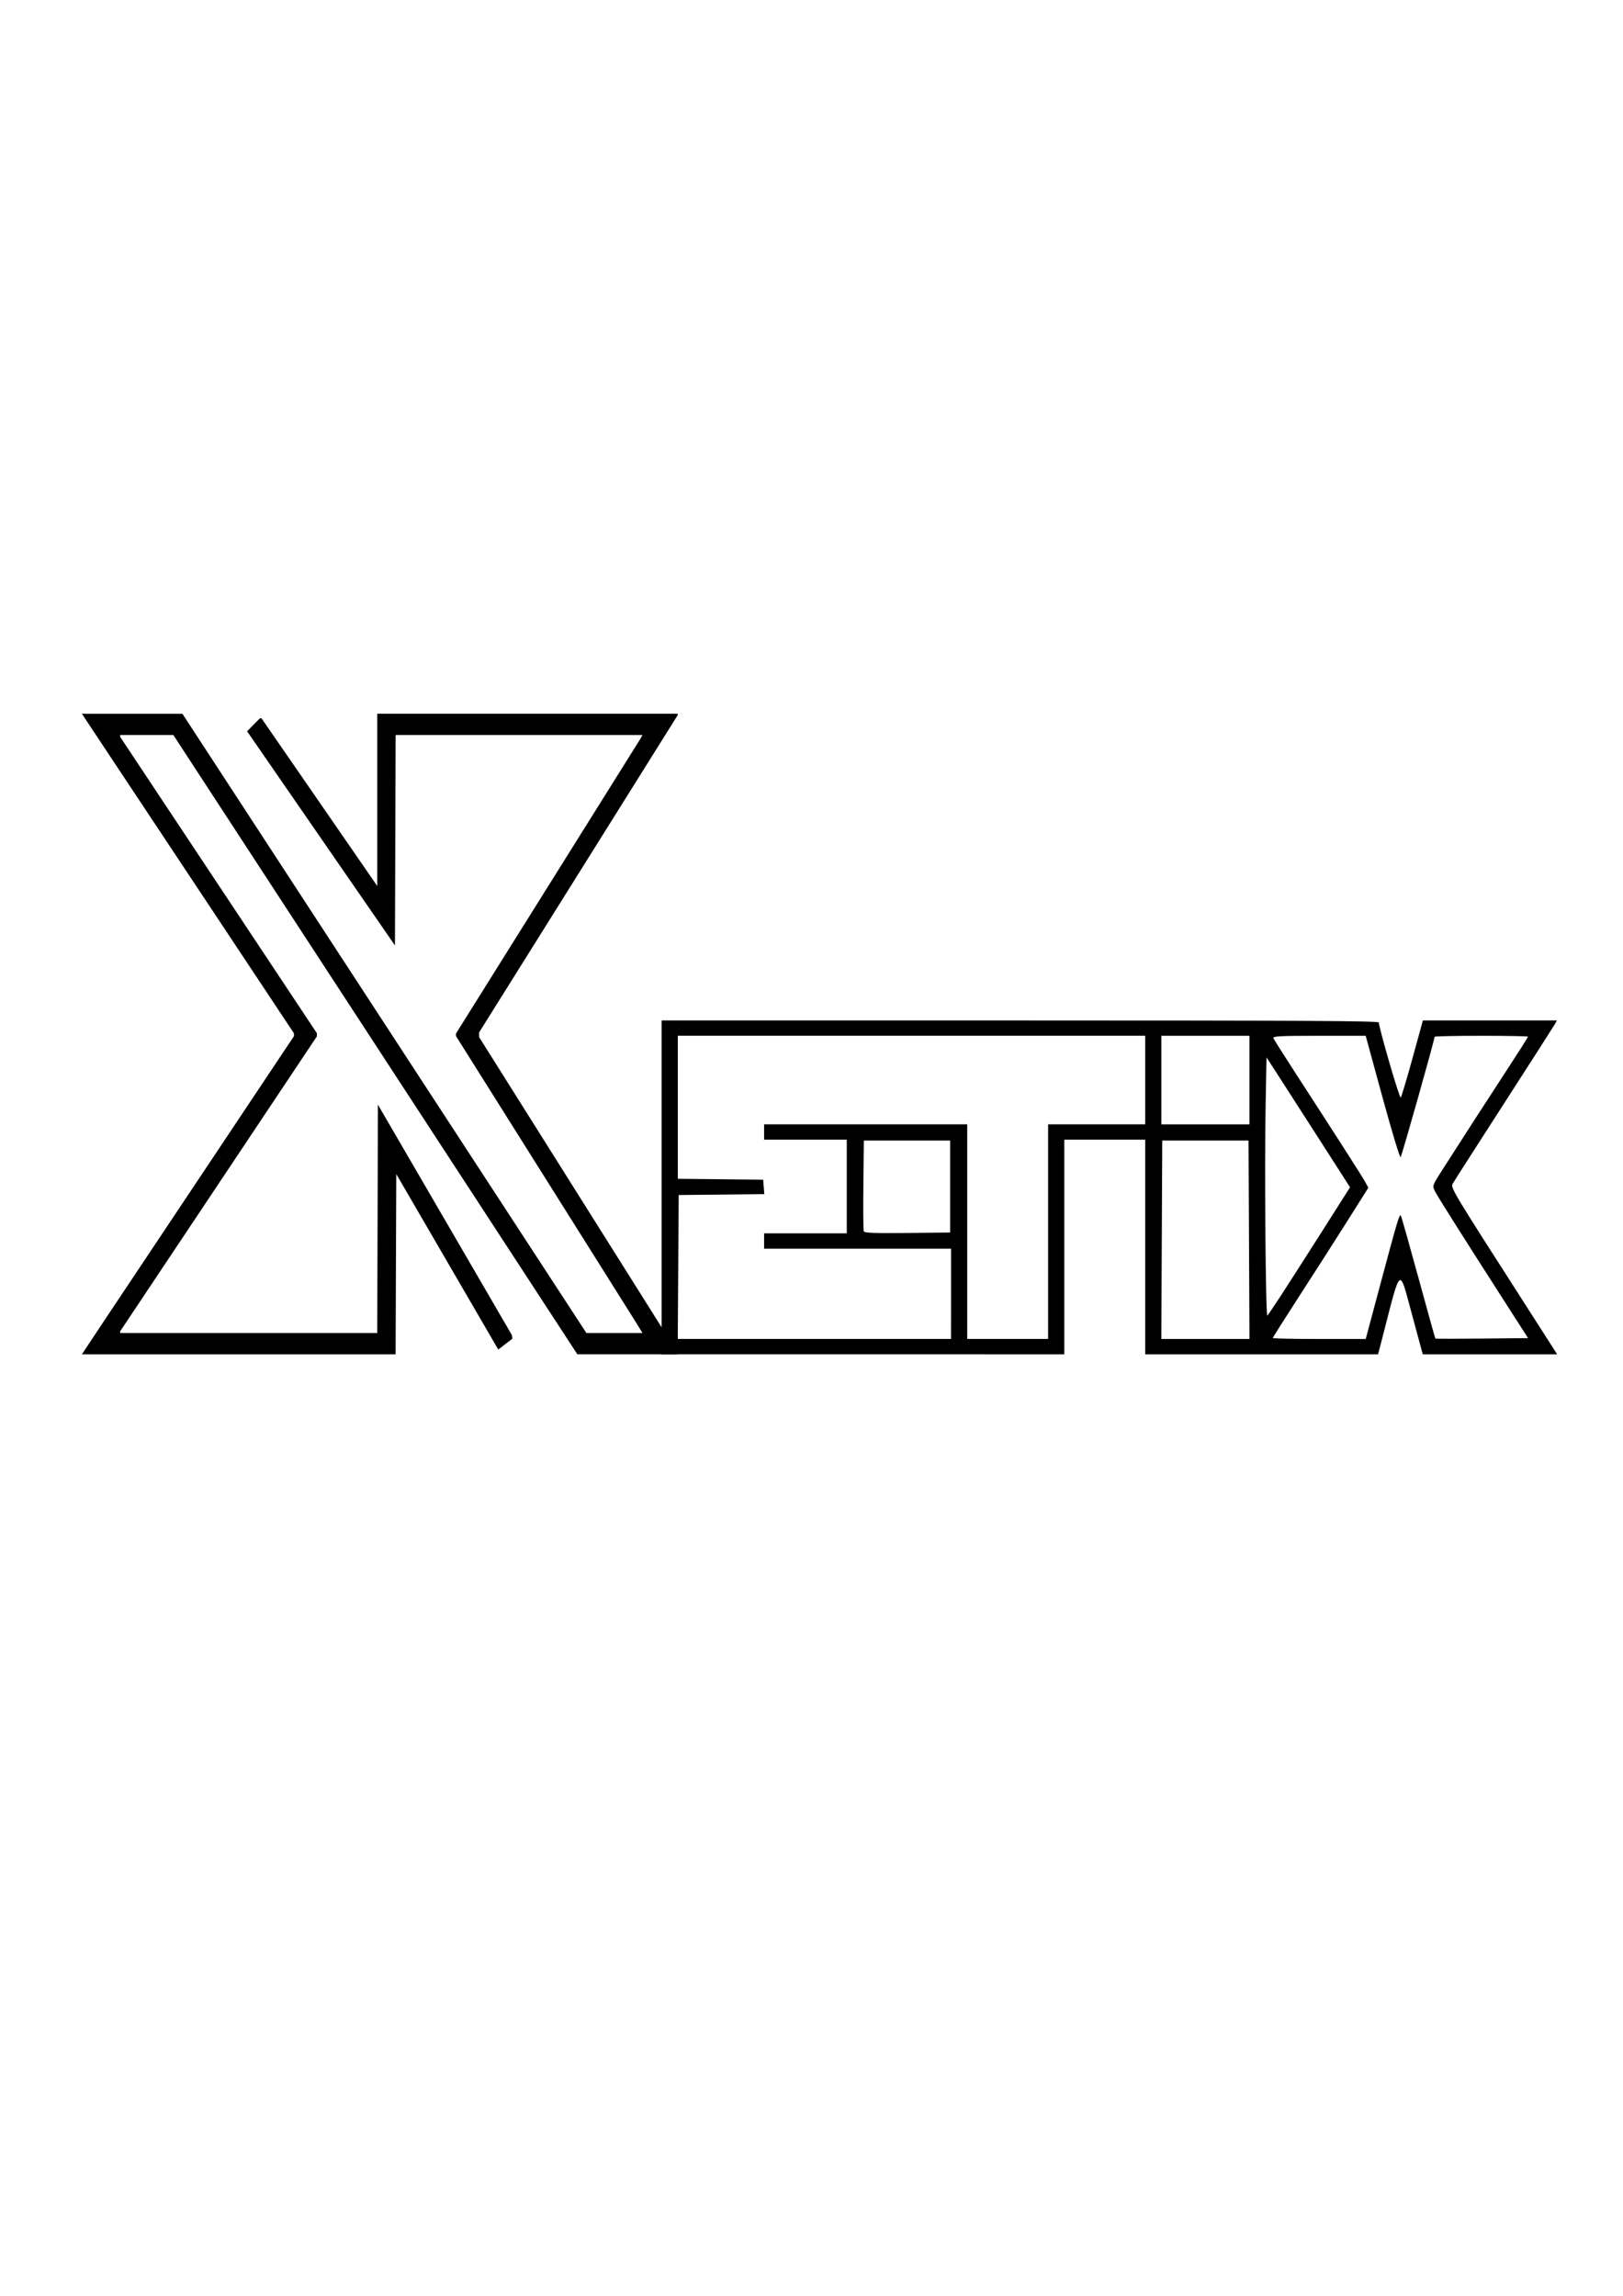
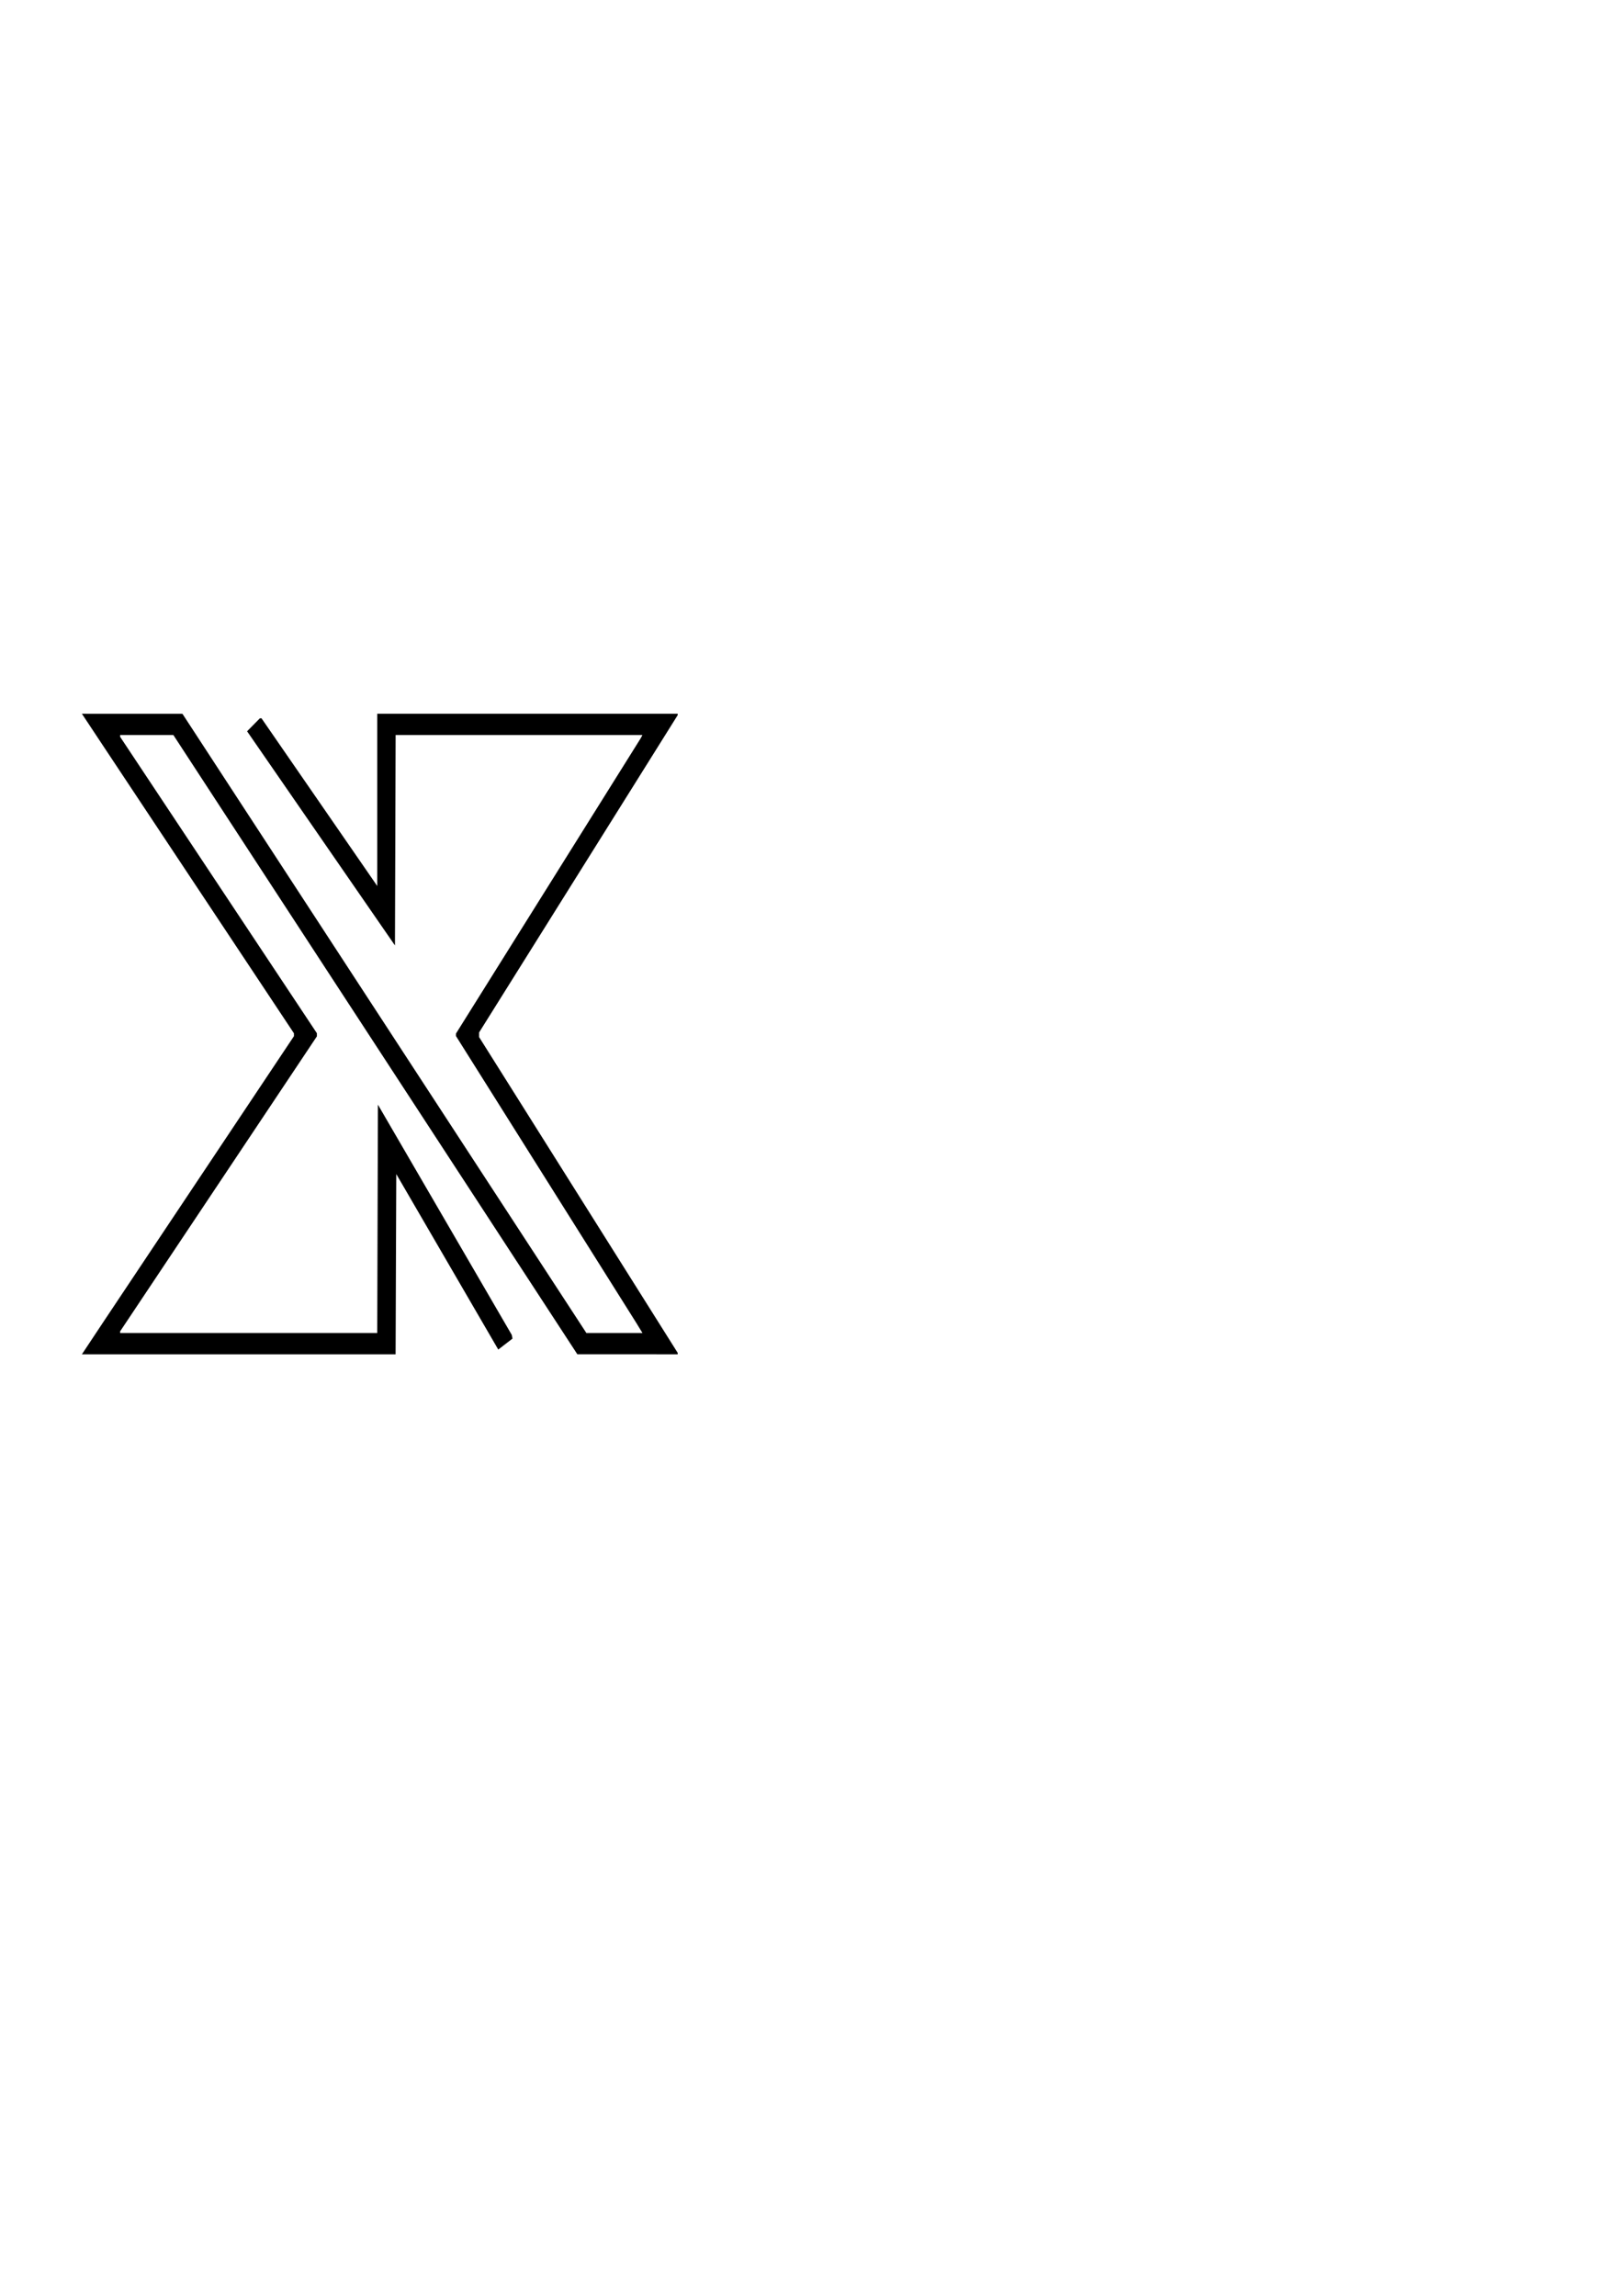
<svg xmlns="http://www.w3.org/2000/svg" xmlns:ns1="http://www.inkscape.org/namespaces/inkscape" xmlns:ns2="http://sodipodi.sourceforge.net/DTD/sodipodi-0.dtd" width="210mm" height="297mm" viewBox="0 0 210 297" version="1.1" id="svg1" xml:space="preserve" ns1:version="1.4-beta (62f545ba5e, 2024-04-22)" ns2:docname="EngXETIX.svg">
  <ns2:namedview id="namedview1" pagecolor="#505050" bordercolor="#eeeeee" borderopacity="1" ns1:showpageshadow="0" ns1:pageopacity="0" ns1:pagecheckerboard="0" ns1:deskcolor="#505050" ns1:document-units="mm" showguides="true" ns1:zoom="0.70710678" ns1:cx="405.87929" ns1:cy="573.4636" ns1:window-width="1680" ns1:window-height="987" ns1:window-x="-8" ns1:window-y="-8" ns1:window-maximized="1" ns1:current-layer="layer1">
    <ns2:guide position="106.823,216.463" orientation="1,0" id="guide2" ns1:locked="false" />
    <ns2:guide position="109.619,147.671" orientation="0,-1" id="guide3" ns1:locked="false" />
    <ns2:guide position="107.964,121.806" orientation="0,-1" id="guide1" ns1:locked="false" />
  </ns2:namedview>
  <defs id="defs1" />
  <g ns1:label="Ebene 1" ns1:groupmode="layer" id="layer1">
-     <path style="fill:#000000;stroke-width:0.856" d="M 85.609,153.606 V 132.011 h 46.401 c 36.123,0 46.401,0.059 46.401,0.266 0,0.681 2.669,9.854 2.824,9.706 0.097,-0.092 0.783,-2.373 1.525,-5.07 l 1.349,-4.903 8.672,-3.6e-4 8.672,-3.7e-4 -0.279,0.496 c -0.154,0.273 -3.124,4.908 -6.601,10.302 -3.477,5.393 -6.447,10.031 -6.601,10.306 -0.301,0.538 -0.15,0.789 9.272,15.475 1.827,2.848 3.527,5.501 3.776,5.894 l 0.454,0.716 h -8.693 -8.693 l -1.37,-5.068 c -1.709,-6.321 -1.417,-6.522 -3.768,2.589 l -0.64,2.479 h -15.068 -15.068 v -13.882 -13.882 h -5.233 -5.233 v 13.882 13.882 H 111.659 85.609 Z m 37.446,13.772 V 161.539 H 110.961 98.866 v -0.992 -0.992 h 5.349 5.349 v -6.06 -6.06 h -5.349 -5.349 v -0.992 -0.992 h 13.141 13.141 v 13.882 13.882 h 5.233 5.233 v -13.882 -13.882 h 6.28 6.28 v -5.729 -5.729 H 117.938 87.702 v 9.251 9.251 l 5.524,0.059 5.524,0.059 0.071,0.932 0.071,0.932 -5.537,0.059 -5.537,0.059 -0.061,9.31 -0.061,9.31 h 17.679 17.679 z m 38.553,-6.996 -0.06,-12.836 h -5.582 -5.582 l -0.06,12.836 -0.06,12.836 h 5.702 5.702 z m 17.004,5.729 c 2.22,-8.292 2.468,-9.123 2.645,-8.851 0.073,0.111 1.094,3.723 2.269,8.025 1.175,4.302 2.164,7.849 2.197,7.881 0.033,0.032 2.745,0.032 6.027,0 l 5.967,-0.059 -2.829,-4.407 c -5.663,-8.821 -8.871,-13.898 -9.221,-14.592 -0.354,-0.703 -0.346,-0.729 0.879,-2.644 3.013,-4.711 5.411,-8.422 8.186,-12.671 1.641,-2.512 2.983,-4.619 2.983,-4.683 0,-0.064 -2.721,-0.115 -6.047,-0.115 -3.326,0 -6.047,0.058 -6.047,0.128 0,0.389 -4.246,15.435 -4.397,15.58 -0.099,0.096 -1.156,-3.4 -2.349,-7.767 l -2.169,-7.941 h -6.034 c -4.981,0 -6.013,0.052 -5.913,0.299 0.067,0.164 1.4,2.271 2.963,4.683 5.585,8.614 8.532,13.216 8.927,13.94 l 0.401,0.735 -2.732,4.33 c -1.503,2.382 -4.284,6.726 -6.181,9.655 -1.897,2.929 -3.449,5.383 -3.449,5.454 0,0.071 2.705,0.128 6.011,0.128 h 6.011 z m -12.943,1.598 c 0.833,-1.273 3.202,-4.969 5.264,-8.214 l 3.748,-5.9 -4.273,-6.66 c -2.35,-3.663 -4.782,-7.445 -5.404,-8.403 l -1.131,-1.743 -0.116,6.26 c -0.152,8.193 0.008,27.391 0.226,27.157 0.094,-0.101 0.852,-1.224 1.686,-2.497 z m -42.731,-14.213 v -5.95 h -5.582 -5.582 l -0.062,5.726 c -0.034,3.149 -0.011,5.853 0.052,6.009 0.09,0.222 1.31,0.27 5.644,0.224 l 5.53,-0.059 z m 38.726,-13.772 v -5.729 h -5.698 -5.698 v 5.729 5.729 h 5.698 5.698 z" id="path1" />
    <path style="fill:#000000;stroke-width:0.691" d="m 12.008,173.074 1.411,-2.127 12.307,-18.45 12.307,-18.45 v -0.187 -0.187 L 25.726,115.134 13.419,96.595 l -1.411,-2.13 -1.411,-2.13 6.504,0.003 6.504,0.003 26.133,40.052 26.133,40.052 h 3.628 3.628 l -0.39,-0.64 -0.39,-0.64 -11.674,-18.567 -11.674,-18.567 v -0.162 -0.162 l 11.95,-19.098 11.95,-19.098 0.112,-0.211 0.112,-0.211 H 67.157 51.191 l -0.044,13.609 -0.044,13.609 -9.566,-13.852 -9.566,-13.852 0.824,-0.836 0.824,-0.836 0.108,-0.004 0.108,-0.004 7.489,10.848 7.489,10.848 V 103.478 92.334 h 19.437 19.437 v 0.09 0.09 l -12.85,20.528 -12.85,20.528 6.39e-4,0.295 6.49e-4,0.295 12.849,20.426 12.849,20.426 v 0.094 0.094 l -6.493,-0.003 -6.493,-0.003 L 48.566,135.142 22.433,95.09 h -3.446 -3.446 v 0.113 0.113 l 12.731,19.175 12.731,19.175 v 0.201 0.201 l -12.731,19.083 -12.731,19.083 v 0.106 0.106 h 16.635 16.635 l 0.044,-14.77 0.044,-14.77 8.657,14.887 8.657,14.887 0.049,0.244 0.049,0.244 -0.92,0.709 -0.92,0.709 -6.598,-11.351 -6.598,-11.351 -0.044,11.659 -0.044,11.659 H 30.891 10.597 Z" id="path2" />
  </g>
</svg>